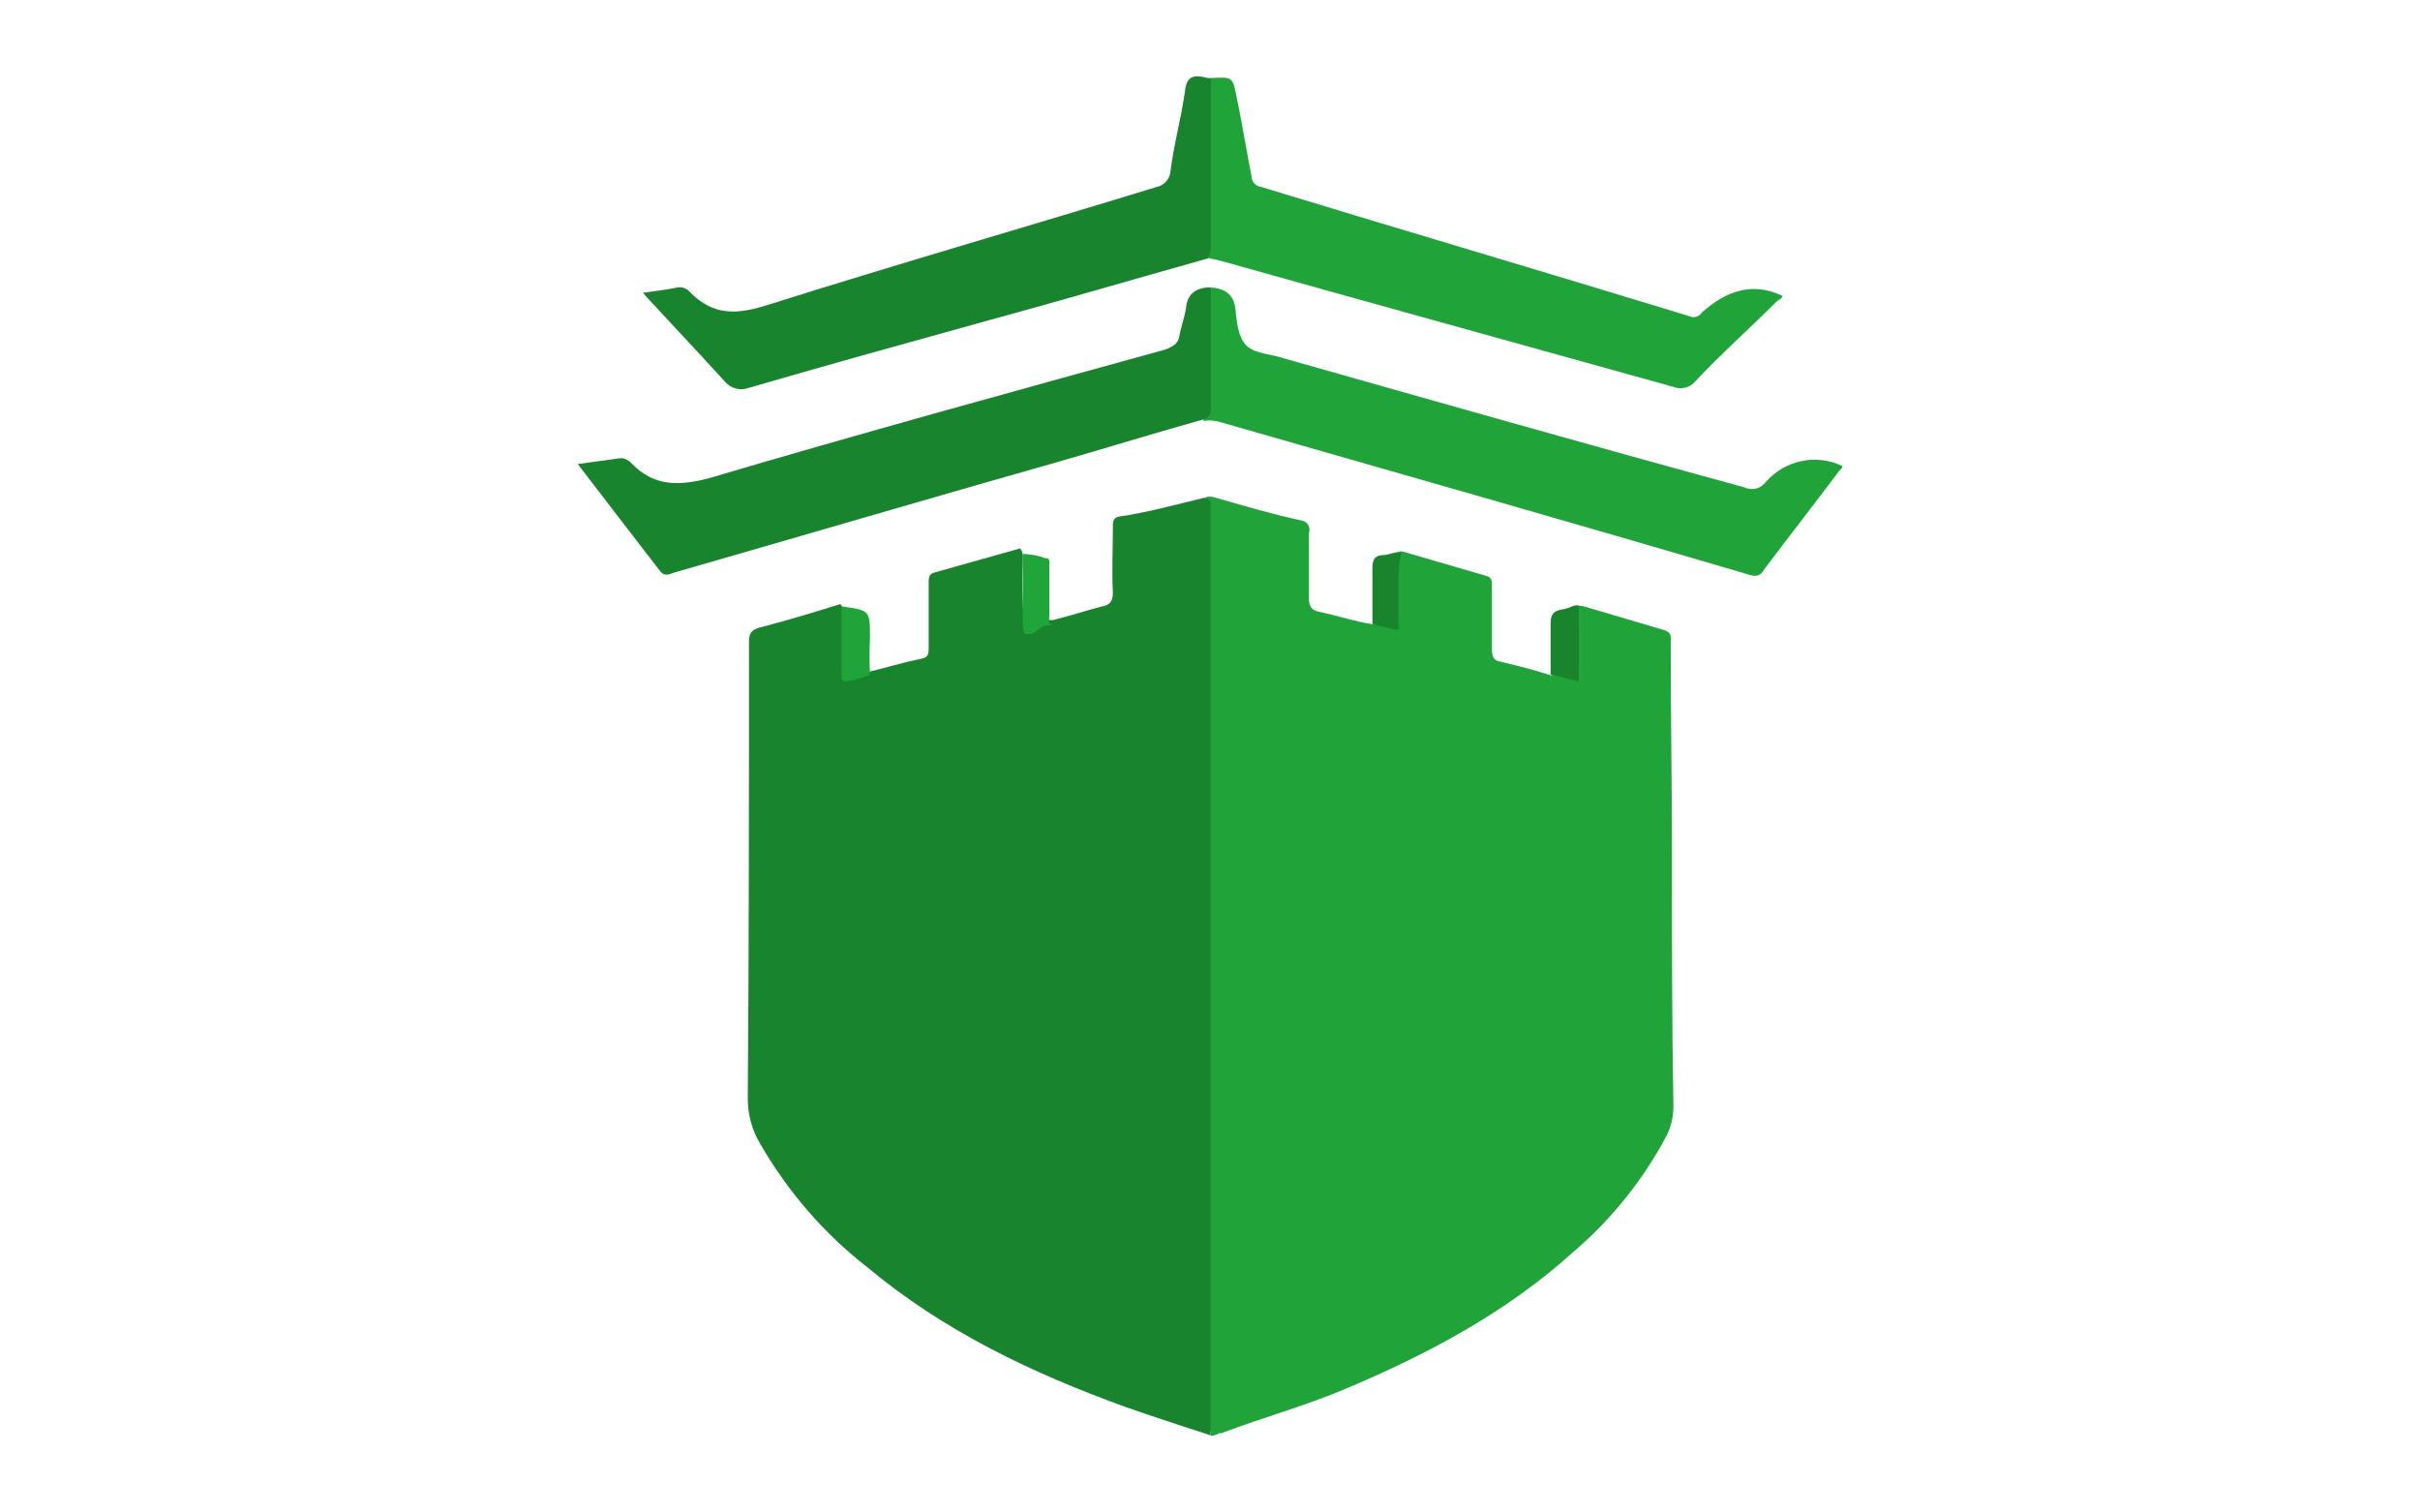
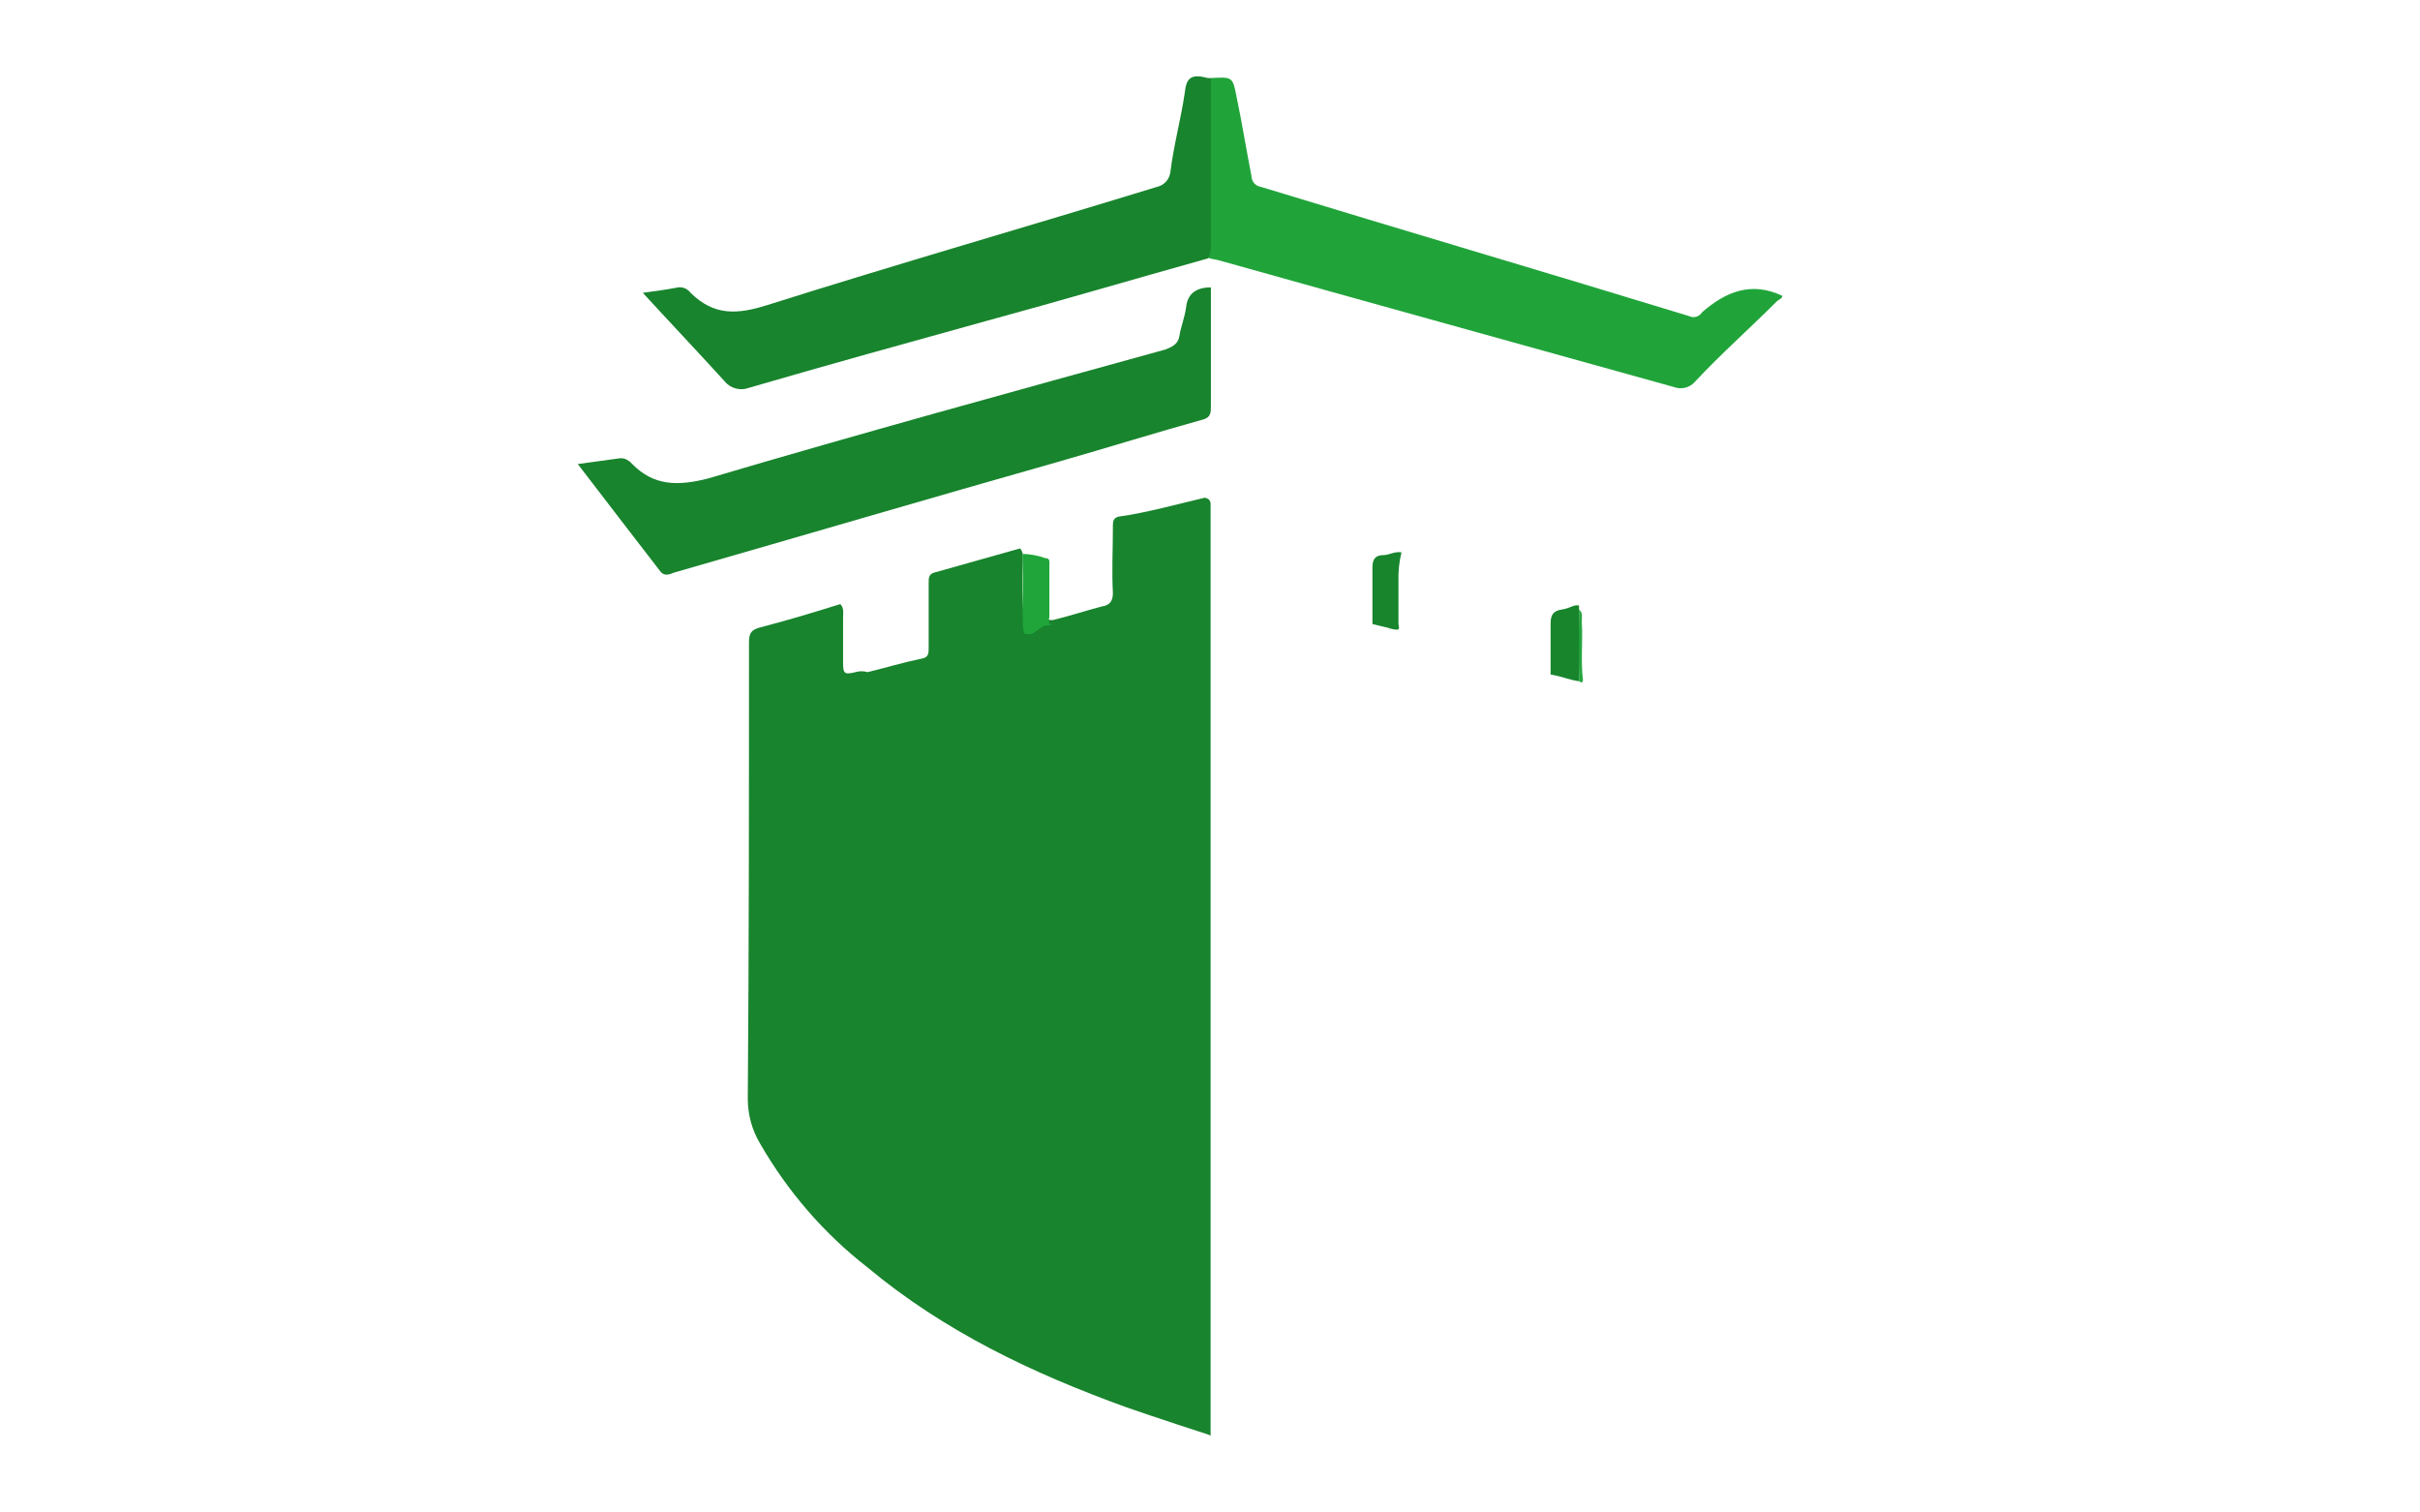
<svg xmlns="http://www.w3.org/2000/svg" version="1.1" id="图层_1" x="0px" y="0px" viewBox="0 0 800 500" style="enable-background:new 0 0 800 500;" xml:space="preserve">
  <style type="text/css">
	.st0{fill:#20A43A;}
	.st1{fill:#18842D;}
	.st2{fill:#18852D;}
	.st3{fill:#20A53A;}
	.st4{fill:#24A53E;}
</style>
-   <path class="st0" d="M400.3,473.7c-0.7-2-1.2-4.1-1.4-6.3V174.5c0.1-3.2-0.1-6.3-0.4-9.4c0-0.4,0-0.9,0.9-0.9  c0.9-0.1,1.8,0.1,2.7,0.4c9.4,2.7,18.6,5.4,27.8,7.4c1.7,0.1,3,1.5,3,3.1c0,0.4-0.1,0.8-0.2,1.1v21.6c0,2.7,0.9,4.1,3.7,4.5  c5.9,1.3,11.7,3.2,17.5,4.1h0.4c2.2-0.9,3.7,0.4,5.4,1.3h0.4c4.1,0,0.4-1.8,1.3-2.7c-0.4-6.3,0-12.1,0-18.6c0-1.3,0-3.2,1.3-4.1h0.9  l27.8,8.1c1.8,0.4,1.8,1.8,1.8,3.1v21.1c0,2.3,0.4,3.7,2.7,4.1c5.4,1.3,11.2,2.7,16.6,4.5h0.4c2.7-0.9,4.9,1.3,7.6,0.9  c0.5,0,0.9-0.4,0.9-0.9c0.4-3.1,0.5-6.3,0.4-9.4c0.2-3.9,0.2-7.8,0-11.7v-0.9c0-1.3,0.4-0.9,1.3-0.9l27.4,8.1  c2.2,0.9,1.8,2.3,1.8,4.1c0,22.9,0.4,45.8,0.4,68.7c0,28.3,0,56.6,0.5,84.9c-0.1,3.3-0.8,6.5-2.3,9.4c-7.7,14.5-18.1,27.5-30.6,38.2  c-22.3,20.2-48.5,34.1-76.4,45.8c-13,5.4-26,9-39.1,13.9c-0.4,0.2-0.9,0.4-1.4,0.4h-0.4c-0.8,0.5-1.7,0.8-2.7,0.9" />
  <path class="st1" d="M398.4,164.6c1,0.1,1.7,0.8,1.8,1.8v308.2l-0.9-0.4c0,0-18-5.8-27-9c-31-11.2-60.2-25.1-85.5-46.2  c-14.4-11.2-26.4-25.1-35.5-40.9c-2.7-4.5-4.1-9.6-4.1-14.9c0.4-50.3,0.4-100.6,0.4-150.9c0-3.2,0.9-4.1,3.7-4.9  c9-2.3,17.5-4.9,26.5-7.7c1.3,1.4,0.9,3.2,0.9,4.5V219c0,3.7,0.4,4.1,4.1,3.2c1.3-0.4,2.7-0.4,4,0c5.8-1.4,11.7-3.2,18-4.5  c2.2-0.4,2.2-1.8,2.2-3.7v-21.5c0-1.3,0-2.7,1.8-3.2l28.4-8c1.3,1.3,0.9,3.2,0.9,4.9c-0.3,6.4-0.1,12.9,0.4,19.3  c2.2,1.8,4.1-0.5,6.3-0.5c0.9-0.4,1.8,0,3.2,0c5.4-1.3,10.8-3.1,16.2-4.5c2.7-0.4,3.7-1.8,3.7-4.5c-0.4-7.2,0-14.4,0-22  c0-1.4,0-2.7,1.8-3.2c9.4-1.3,19.3-4.1,28.7-6.3L398.4,164.6z" />
-   <path class="st0" d="M400.3,95c4.5,0.4,7.6,2.2,8.1,7.2c0.4,4.1,0.9,9.4,3.7,12.1c2.8,2.7,8.1,2.7,12.1,4.1  c50.8,14.4,101.5,28.8,152.4,42.7c2.3,1.1,5.1,0.6,6.7-1.3l0.4-0.4c6.2-7.2,16.5-9.5,25.2-5.4c0.4,0.9-0.9,1.3-1.3,2.2  c-8.1,10.8-16.2,21.1-24.3,31.9c-1.3,2.3-2.7,2.7-5.4,1.8c-58-17.1-116.4-33.7-174.3-50.3c-1.9-0.6-3.9-0.8-5.8-0.4  c1-4.6,1.3-9.3,0.9-13.9v-24.2c0.4-2.7,0.4-4.5,1.8-5.8L400.3,95z" />
  <path class="st1" d="M400.3,95v39.1c0,2.2,0,3.7-2.3,4.5c-16.2,4.5-31.9,9.4-47.6,13.9c-42.7,12.1-85.5,24.7-127.6,36.8  c-1.3,0.5-3.1,1.4-4.5-0.4c-9-11.7-18-23.3-27.3-35.5l13.9-1.9c0.8-0.1,1.5,0.1,2.2,0.4c0.7,0.4,1.3,0.8,1.8,1.4  c7.2,7.4,15.2,7.4,25.1,4.9c50.3-14.9,101.1-28.8,151.4-42.7c2.2-0.9,4.1-1.8,4.5-4.5c0.4-2.7,1.8-6.3,2.2-9.4  C392.6,96.7,395.9,95,400.3,95L400.3,95z" />
  <path class="st0" d="M400.3,25.8c7.2-0.4,7.2-0.4,8.5,6.3c1.8,8.5,3.2,17.5,4.9,26c0,1.9,1.3,3.4,3.2,3.7  c47.2,14.4,94.4,28.3,141.5,42.7c1.4,0.7,3,0.3,4-0.9l0.3-0.4c7.7-6.7,16.2-10.3,26.5-5.4c0,0.9-1.3,1.3-1.8,1.8  c-9,9-18.6,17.5-27,26.5c-1.7,2.1-4.7,2.8-7.2,1.8c-49.9-13.9-100.2-27.8-150.1-41.8c-1.3-0.4-2.7-0.4-3.7-0.9  c-0.4-1.3-0.9-2.7-0.4-3.7V31.7C398.3,29.6,398.8,27.4,400.3,25.8L400.3,25.8z" />
  <path class="st1" d="M400.3,25.8v55.1c0.1,1.6-0.2,3.1-0.9,4.5c-24.7,6.9-49,14.1-73.7,20.8c-26,7.2-52,14.4-78.1,22  c-2.9,1.1-6.2,0.2-8.1-2.2c-9-9.9-18.4-19.8-27-29.2c2.7-0.4,7.2-0.9,11.7-1.8c1.6-0.2,3.1,0.5,4.1,1.8c7.7,7.6,15.3,7.2,25.2,4.1  c42.7-13.5,86.2-26,128.9-39.1c2.4-0.5,4.2-2.5,4.5-4.9c1.1-9,3.5-17.5,4.8-26.5c0.4-4.1,1.8-5.9,6.3-4.9  C398.7,25.7,399.5,25.9,400.3,25.8z" />
-   <path class="st0" d="M287.6,223c-2.5,1-5,1.8-7.6,2.2c-2.2,0.4-1.8-1.8-1.8-2.7v-22h0.4c9,1.3,9,1.3,9,10.4c-0.2,4-0.2,8.1,0,12.1  V223z" />
  <path class="st2" d="M522,200.1v1.3c0.4,7.9,0.4,15.9,0,23.8c-3.2-0.4-6.3-1.8-9.4-2.2V206c0-2.7,0.9-4.1,3.7-4.5  c2.8-0.4,4-1.8,5.8-1.3H522z M459.1,207.6l-5.4-1.3v-18.7c0-2.7,0.9-4.1,3.7-4.1c1.8,0,3.7-1.3,5.9-0.9c-0.8,3.2-1.1,6.5-1,9.9v13.9  c0.4,1.8,0.4,2.2-3.1,1.3L459.1,207.6z" />
  <path class="st3" d="M345,206.9c0.9,0,2.3-0.4,3.2-0.4c-2.3,0-1.3-1.8-1.3-2.7v-16.6c0-1.3,0.4-2.7-1.4-2.7  c-2.4-0.9-4.9-1.3-7.4-1.4v22.5c0,0.4,0,3.7,0.9,4h1.3c0.5,0.1,1-0.1,1.4-0.4" />
  <path class="st4" d="M522,225.3v-23.8c1.3,0.9,0.9,2.7,0.9,4.1c0.4,6.3-0.4,13,0.4,19.3c0,0.4-0.4,0.4-0.4,0.9  C522.7,225.5,522.4,225.3,522,225.3z" />
</svg>